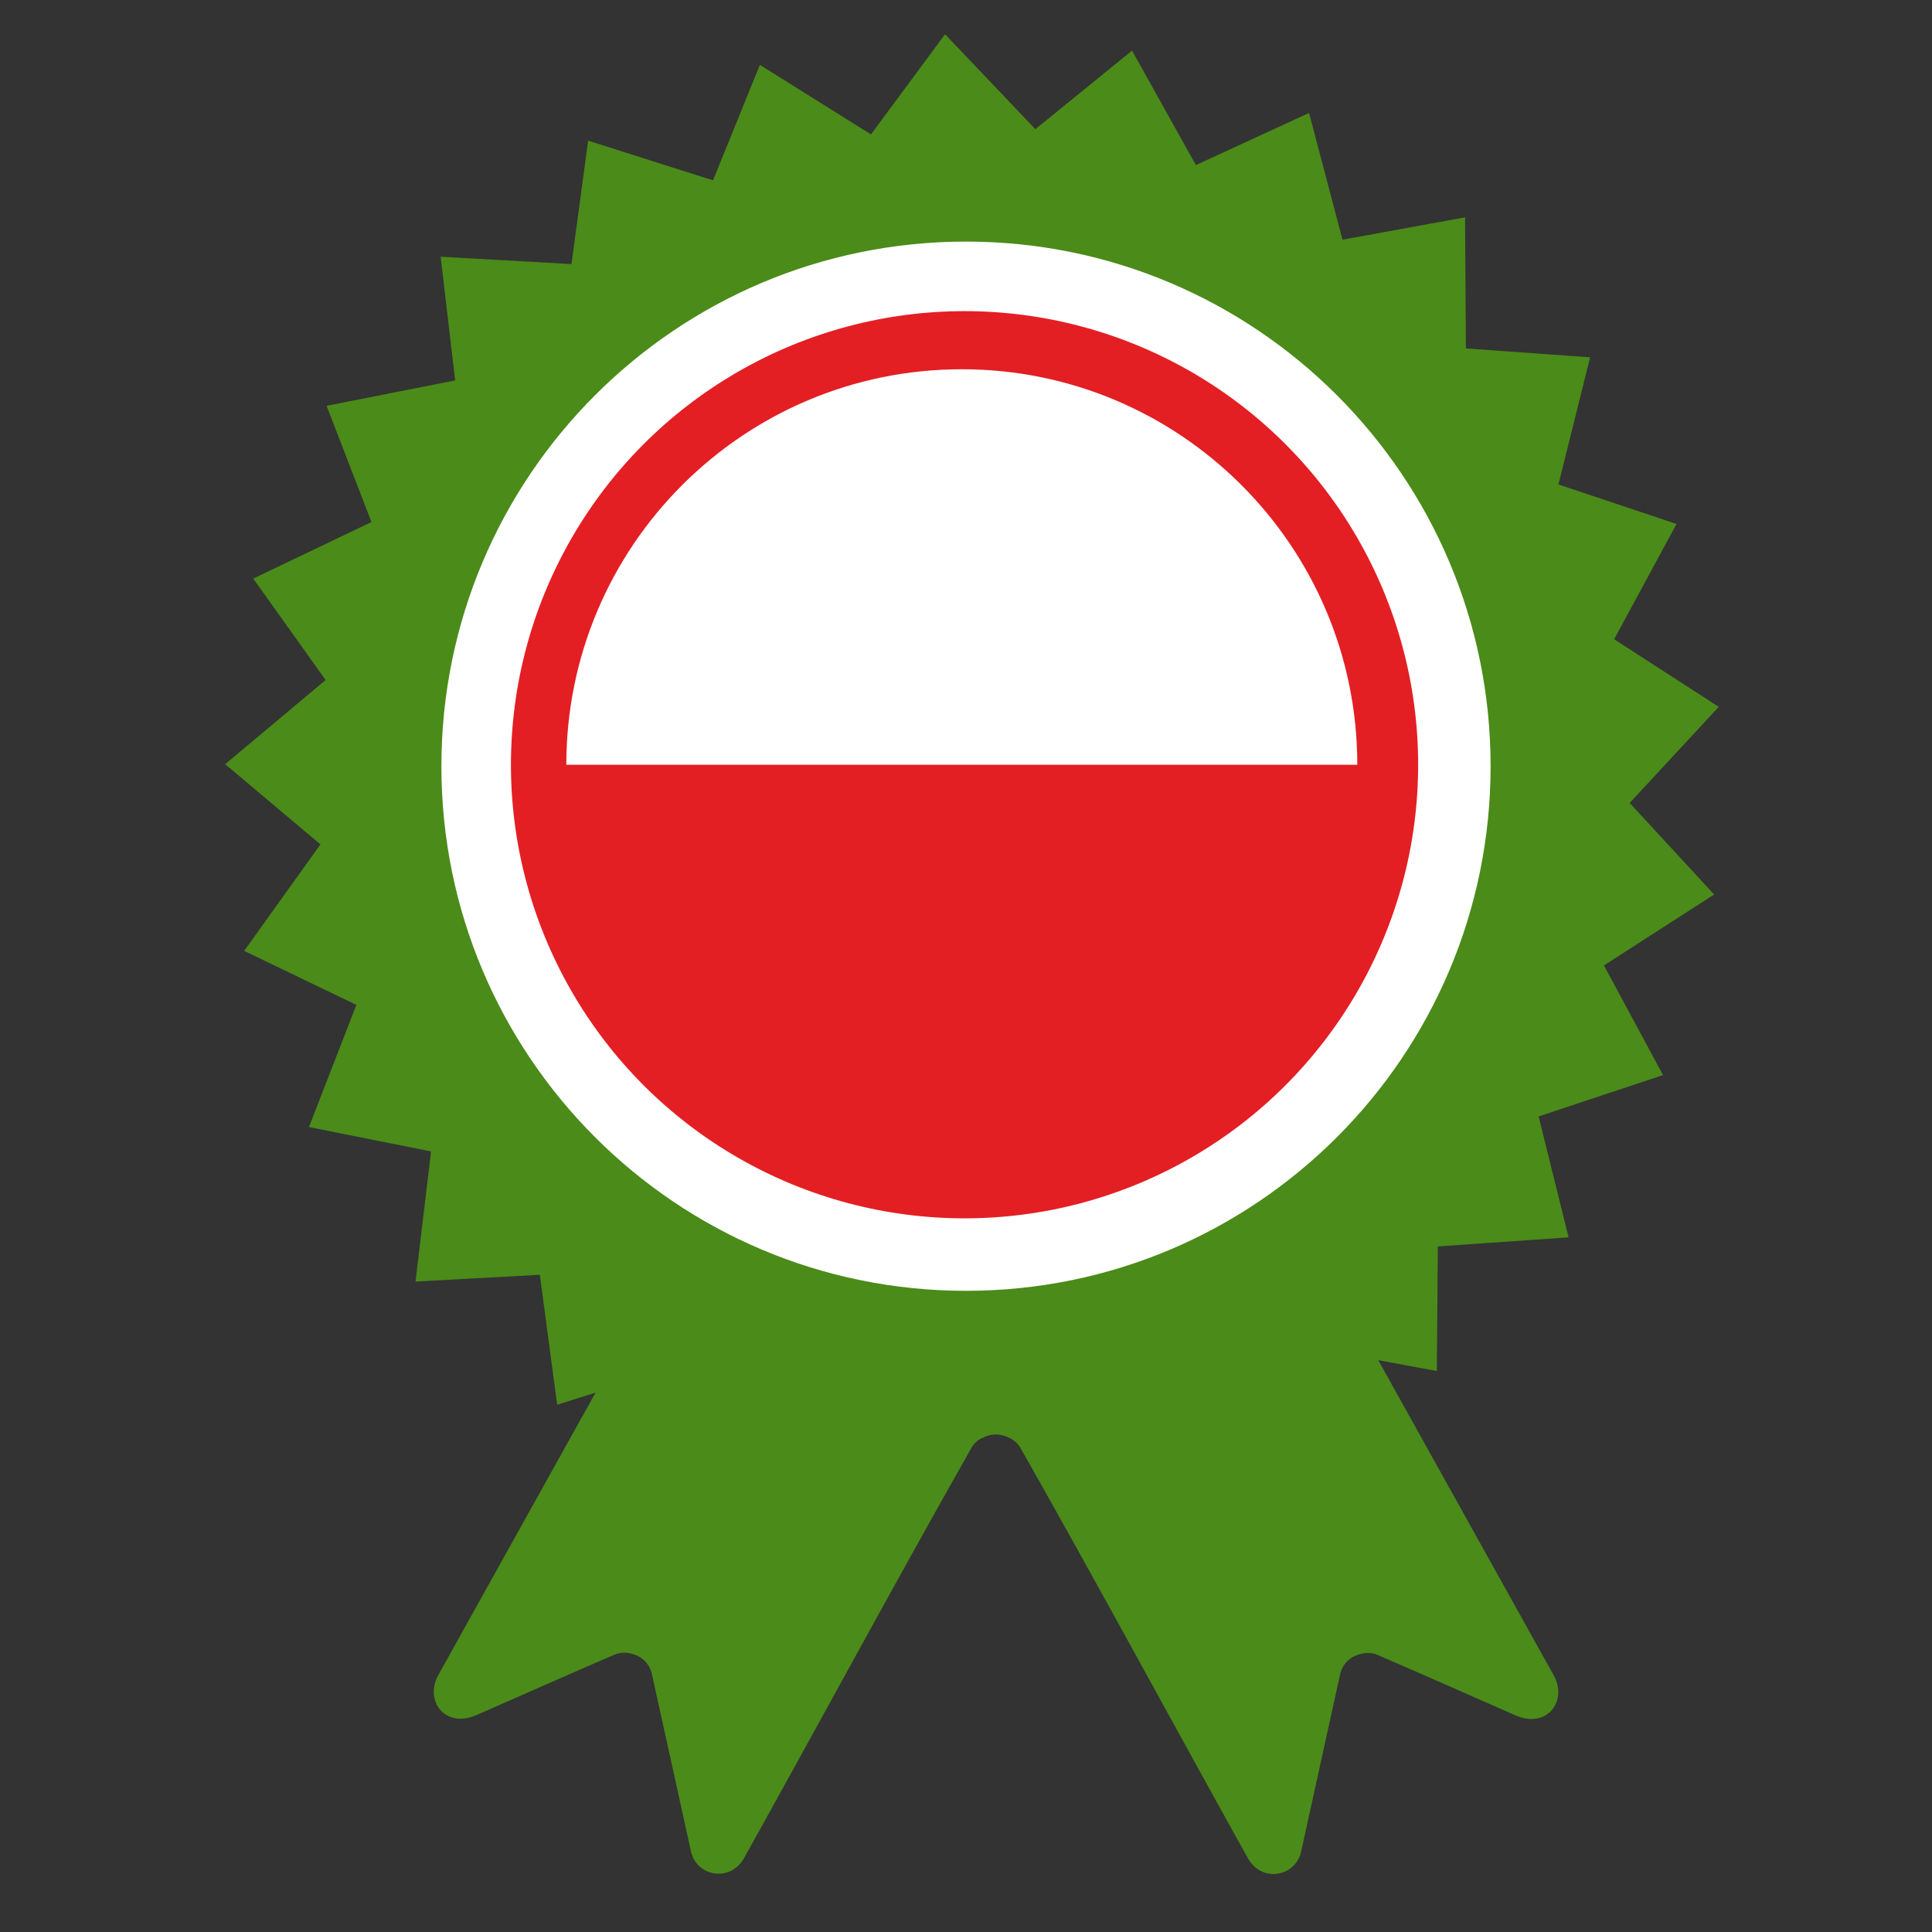
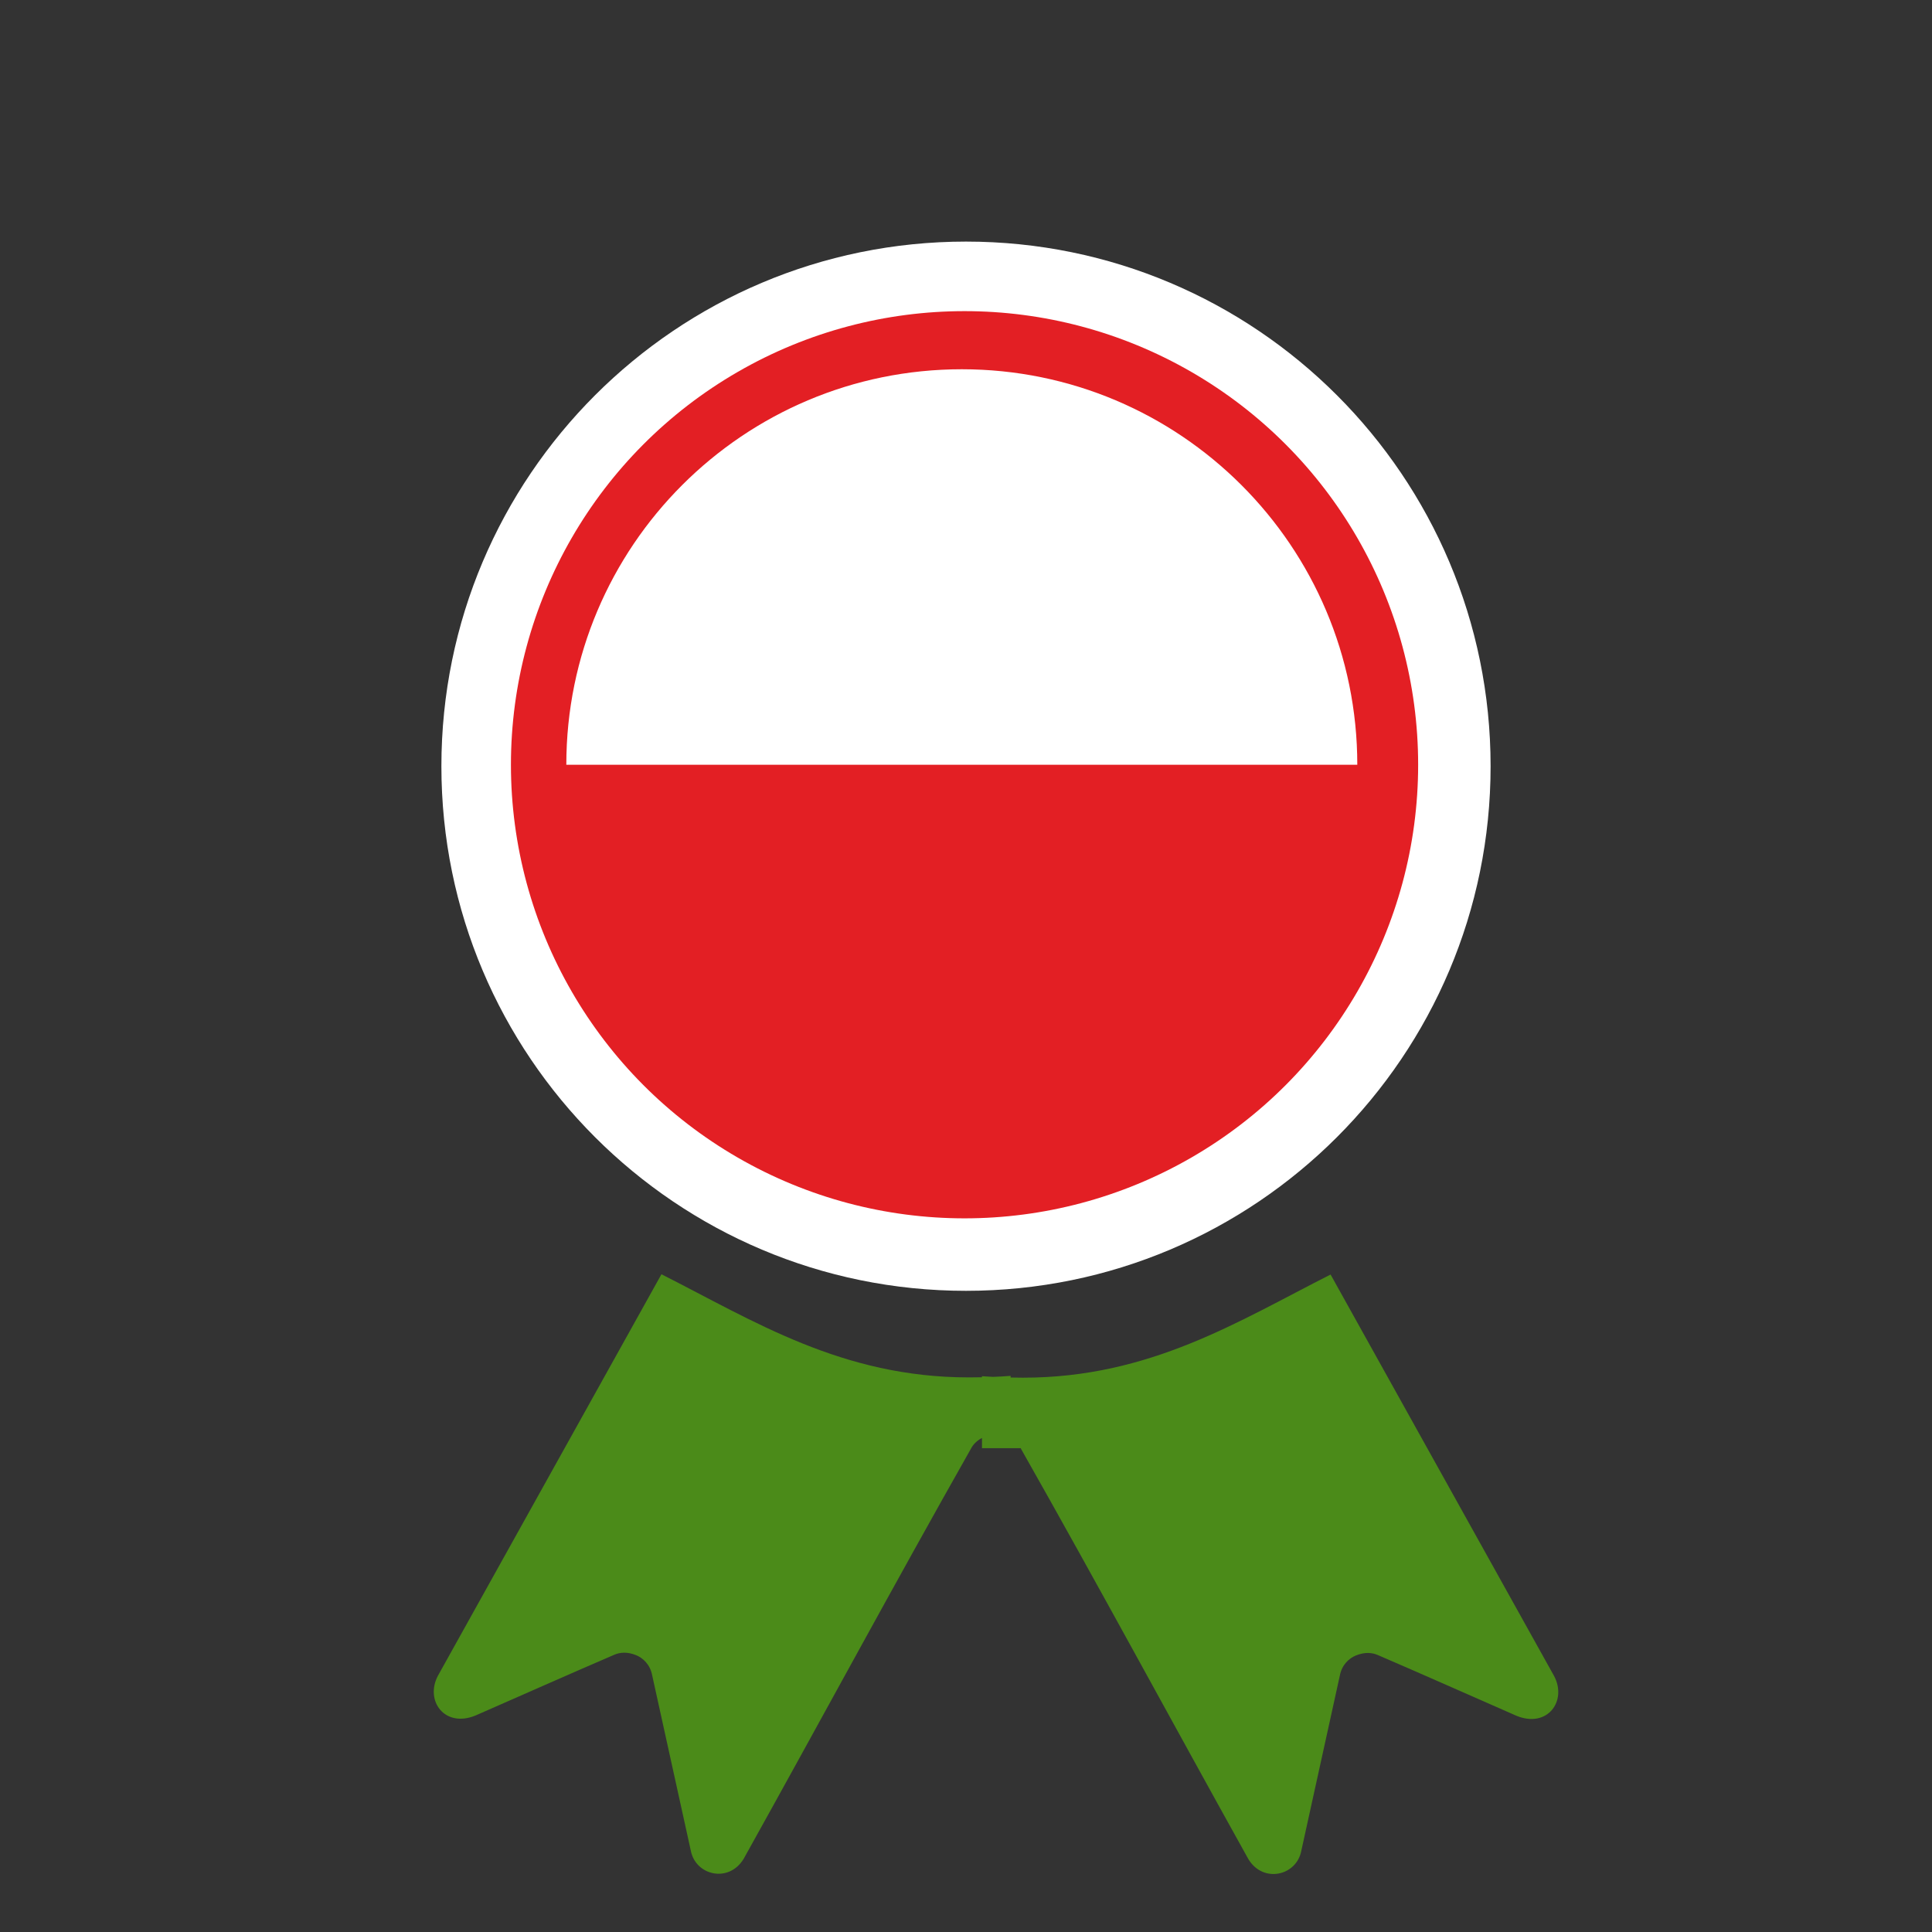
<svg xmlns="http://www.w3.org/2000/svg" version="1.1" id="Layer_1" x="0px" y="0px" width="200px" height="200px" viewBox="0 0 200 200" xml:space="preserve">
  <rect x="0" y="0" width="200" height="200" fill="#333333" stroke="none" />
-   <path fill="#4B8B19" d="M101.654,148.857c-0.496,0.261-0.896,0.643-1.123,1.078c-7.982,14.094-15.655,28.323-23.545,42.485 c-1.534,2.544-4.979,1.735-5.473-0.838l-4-18.155c-0.21-1.123-0.955-1.783-1.626-2.068c-0.97-0.401-1.726-0.305-2.299-0.058 c-4.797,2.063-9.575,4.193-14.368,6.291c-3.185,1.304-5.243-1.52-3.896-4.102l23.149-41.579 c9.565,4.837,18.685,10.678,31.837,10.678c0.446,0,0.896-0.005,1.342-0.015v-0.108c0.381,0.029,0.769,0.049,1.154,0.068 c0.607-0.02,1.211-0.059,1.813-0.104v0.172c0.427,0.01,0.856,0.016,1.289,0.016c13.146,0,22.267-5.837,31.833-10.678l23.148,41.578 c1.353,2.582-0.707,5.405-3.896,4.104c-4.787-2.098-9.564-4.227-14.368-6.294c-0.567-0.244-1.328-0.343-2.299,0.062 c-0.67,0.283-1.416,0.943-1.627,2.066l-3.992,18.154c-0.496,2.572-3.946,3.382-5.479,0.84 c-7.883-14.163-15.559-28.393-23.545-42.486c-0.617-1.195-2.588-1.98-4.033-1.059v-0.049H101.654z" />
-   <path fill="#4B8B19" d="M98.504,21.155c32.585-1.249,60.018,24.154,61.268,56.739c1.25,32.586-24.153,60.018-56.739,61.262 c-32.581,1.255-60.014-24.148-61.264-56.736C40.519,49.836,65.922,22.405,98.504,21.155 M97.832,3.543l9.35,9.83l10.006-8.134 l6.61,11.847l11.716-5.394l3.461,13.121l12.688-2.311l0.088,13.569l12.859,0.919l-3.283,13.162l12.226,4.09l-6.458,11.932l10.829,7 l-9.222,9.95l8.746,9.475l-11.407,7.343l6.114,11.349l-12.877,4.283l3.103,12.516l-13.536,0.939l-0.105,12.894l-13.346-2.454 l-3.312,12.461l-12.313-5.699l-6.309,11.252l-10.512-14.937l-8.907,15.681L85.998,147.3l-10.947,6.821l-5.076-12.584l-12.3,3.881 l-1.789-13.451l-12.873,0.7l1.612-13.472l-12.643-2.522l4.911-12.647l-11.619-5.591l7.899-11.025l-9.864-8.301l10.398-8.717 l-7.493-10.497l12.241-5.856l-4.646-12.03l13.31-2.629l-1.504-12.804l13.545,0.761l1.724-12.777l12.927,4.108l4.852-11.949 l11.501,7.193L97.832,3.543z" />
+   <path fill="#4B8B19" d="M101.654,148.857c-0.496,0.261-0.896,0.643-1.123,1.078c-7.982,14.094-15.655,28.323-23.545,42.485 c-1.534,2.544-4.979,1.735-5.473-0.838l-4-18.155c-0.21-1.123-0.955-1.783-1.626-2.068c-0.97-0.401-1.726-0.305-2.299-0.058 c-4.797,2.063-9.575,4.193-14.368,6.291c-3.185,1.304-5.243-1.52-3.896-4.102l23.149-41.579 c9.565,4.837,18.685,10.678,31.837,10.678c0.446,0,0.896-0.005,1.342-0.015v-0.108c0.381,0.029,0.769,0.049,1.154,0.068 c0.607-0.02,1.211-0.059,1.813-0.104v0.172c0.427,0.01,0.856,0.016,1.289,0.016c13.146,0,22.267-5.837,31.833-10.678l23.148,41.578 c1.353,2.582-0.707,5.405-3.896,4.104c-4.787-2.098-9.564-4.227-14.368-6.294c-0.567-0.244-1.328-0.343-2.299,0.062 c-0.67,0.283-1.416,0.943-1.627,2.066l-3.992,18.154c-0.496,2.572-3.946,3.382-5.479,0.84 c-7.883-14.163-15.559-28.393-23.545-42.486v-0.049H101.654z" />
  <polygon fill="#E31F24" points="54.155,79.317 147.001,79.464 143.219,102.168 132.57,115.496 120.432,123.154 99.754,127.719 75.663,121.661 56.925,99.874 " />
  <path fill="#E31F24" d="M100.803,36.064c24.323,0,44.047,19.724,44.047,44.052c0,24.325-19.725,44.055-44.047,44.055 c-24.332,0-44.056-19.729-44.056-44.055C56.748,55.788,76.472,36.064,100.803,36.064 M100.803,30.309 c27.504,0,49.805,22.299,49.805,49.808c0,27.511-22.301,49.808-49.806,49.808c-27.51,0-49.807-22.297-49.807-49.808 C50.995,52.608,73.292,30.309,100.803,30.309z" />
  <path fill="#FFFFFF" d="M100.001,25.009c29.989,0,54.305,24.313,54.305,54.308c0,29.996-24.316,54.308-54.306,54.308 c-29.995,0-54.307-24.312-54.307-54.308C45.694,49.323,70.005,25.009,100.001,25.009z" />
  <circle fill="#E31F24" cx="99.849" cy="79.166" r="46.957" />
  <path fill="#FFFFFF" d="M99.566,38.225c22.61,0,40.941,18.33,40.941,40.941H58.625C58.625,56.554,76.953,38.225,99.566,38.225z" />
</svg>